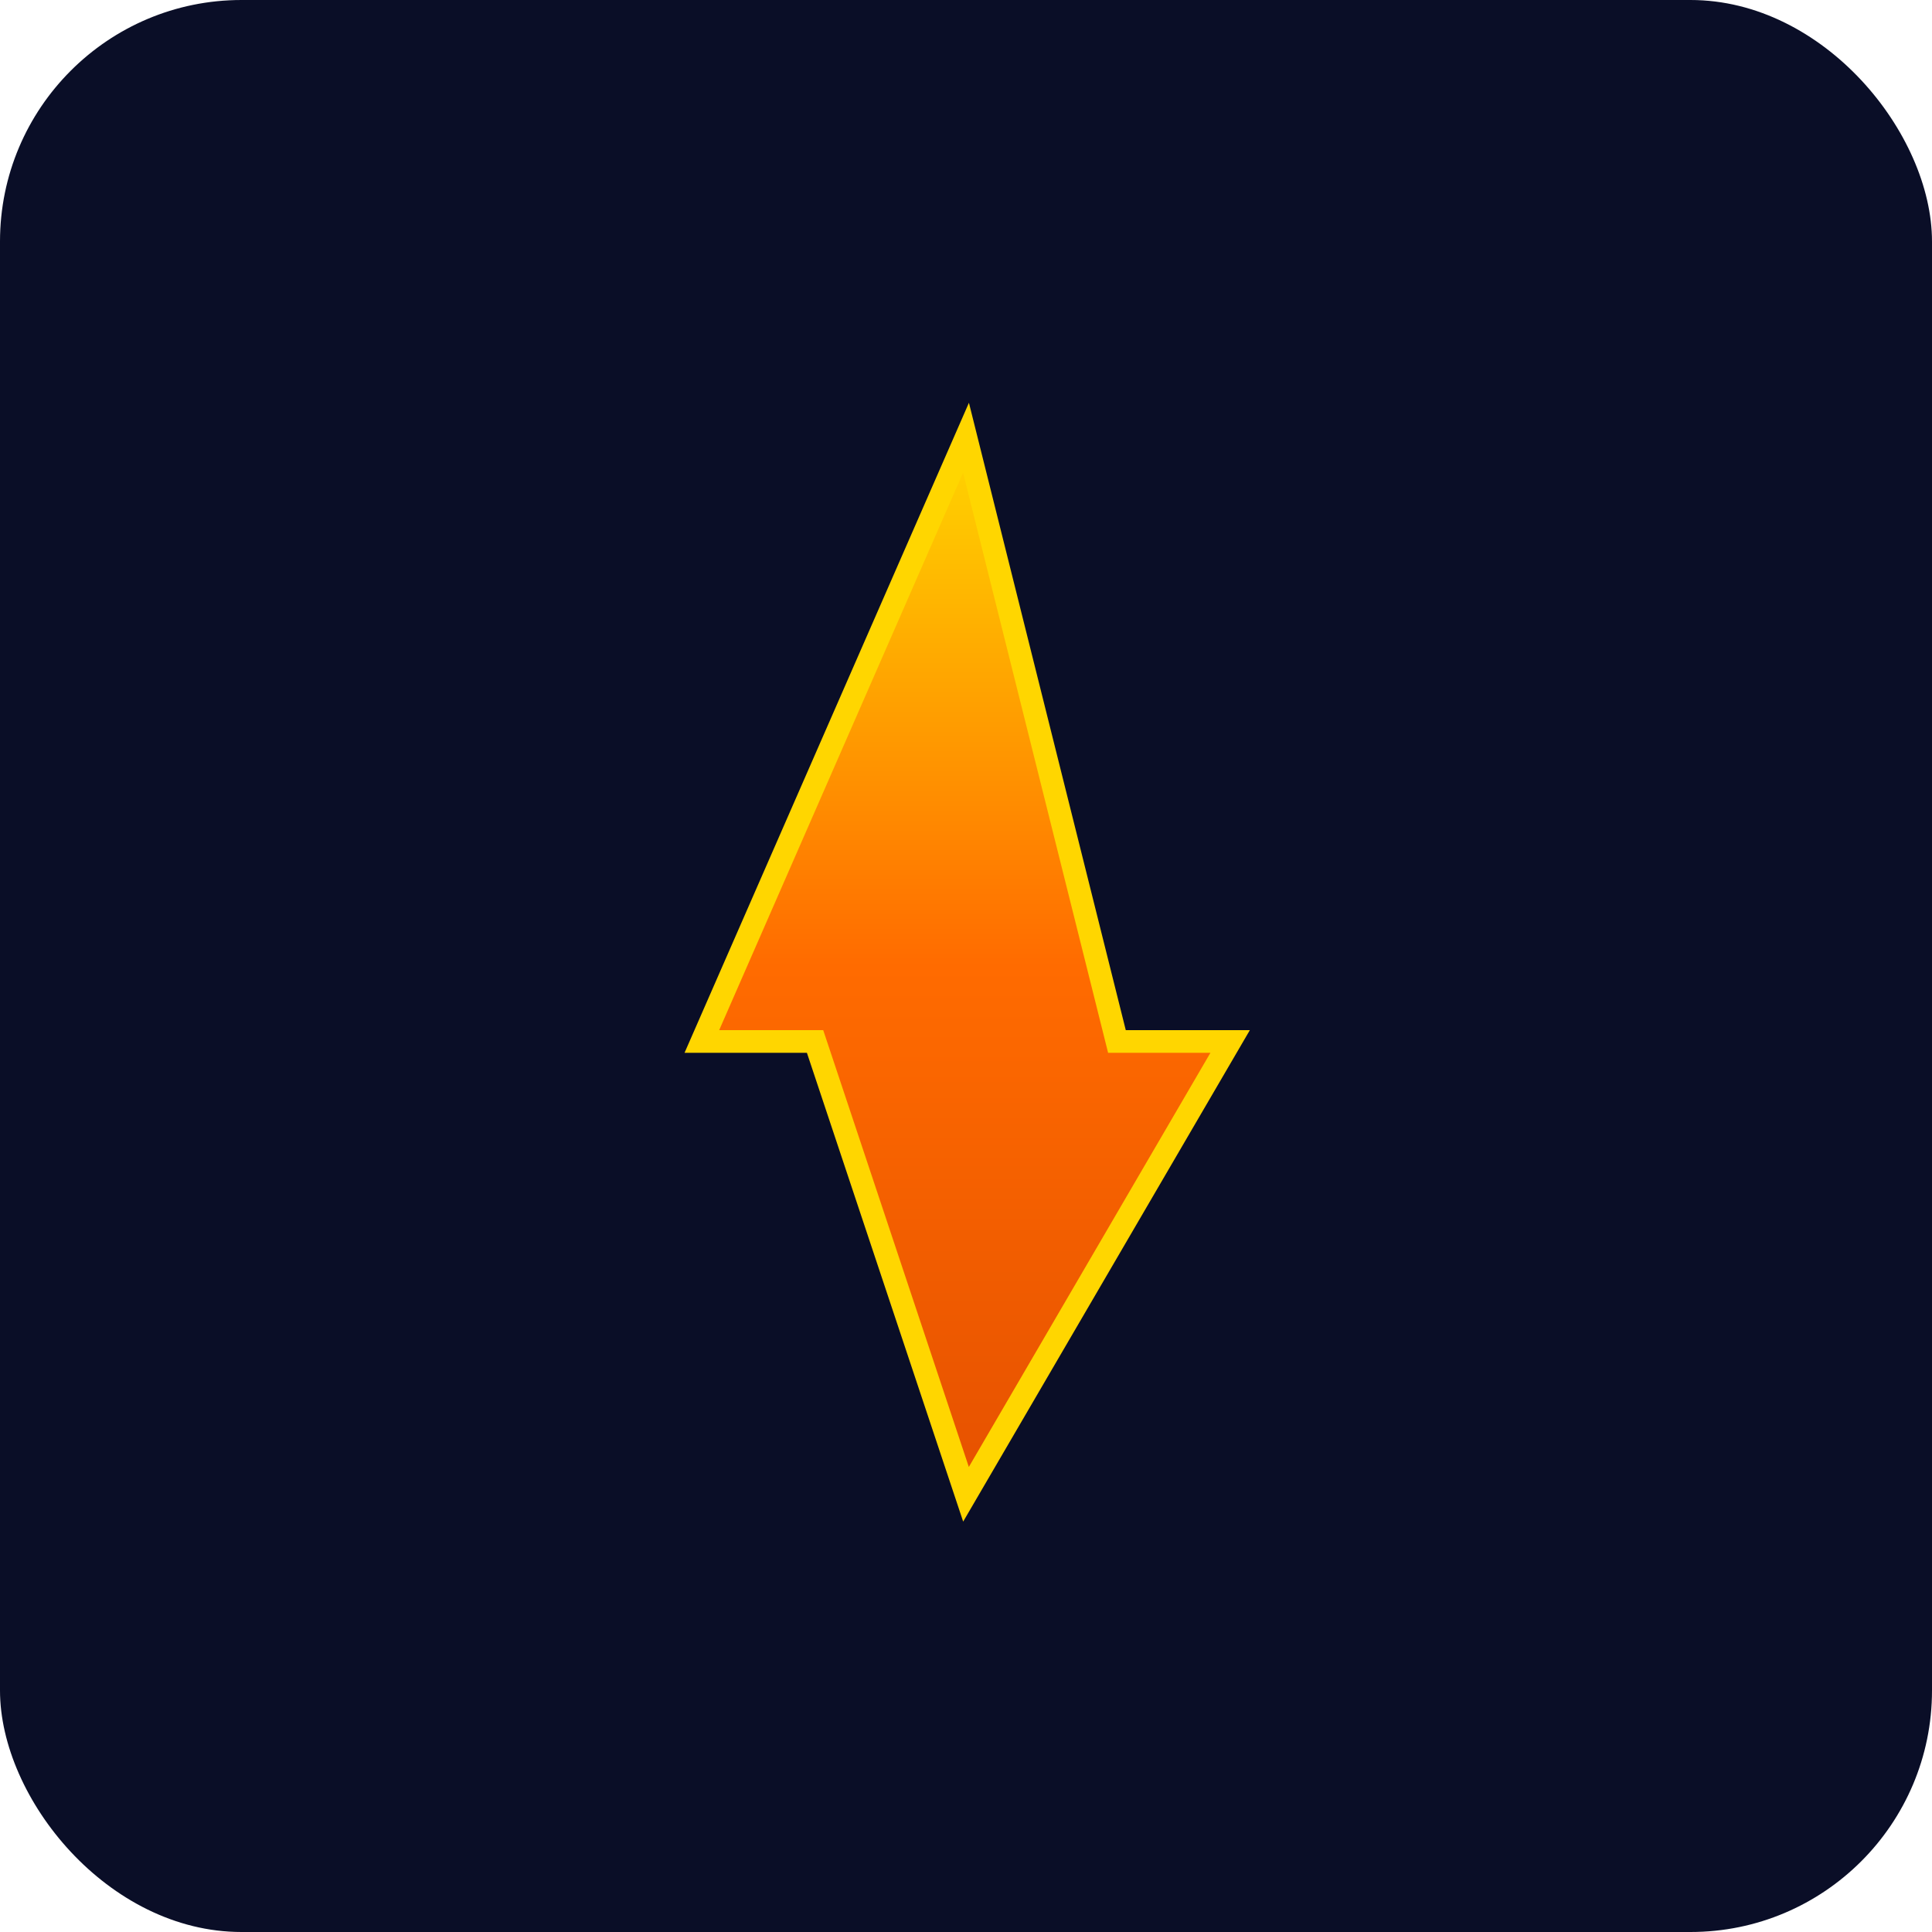
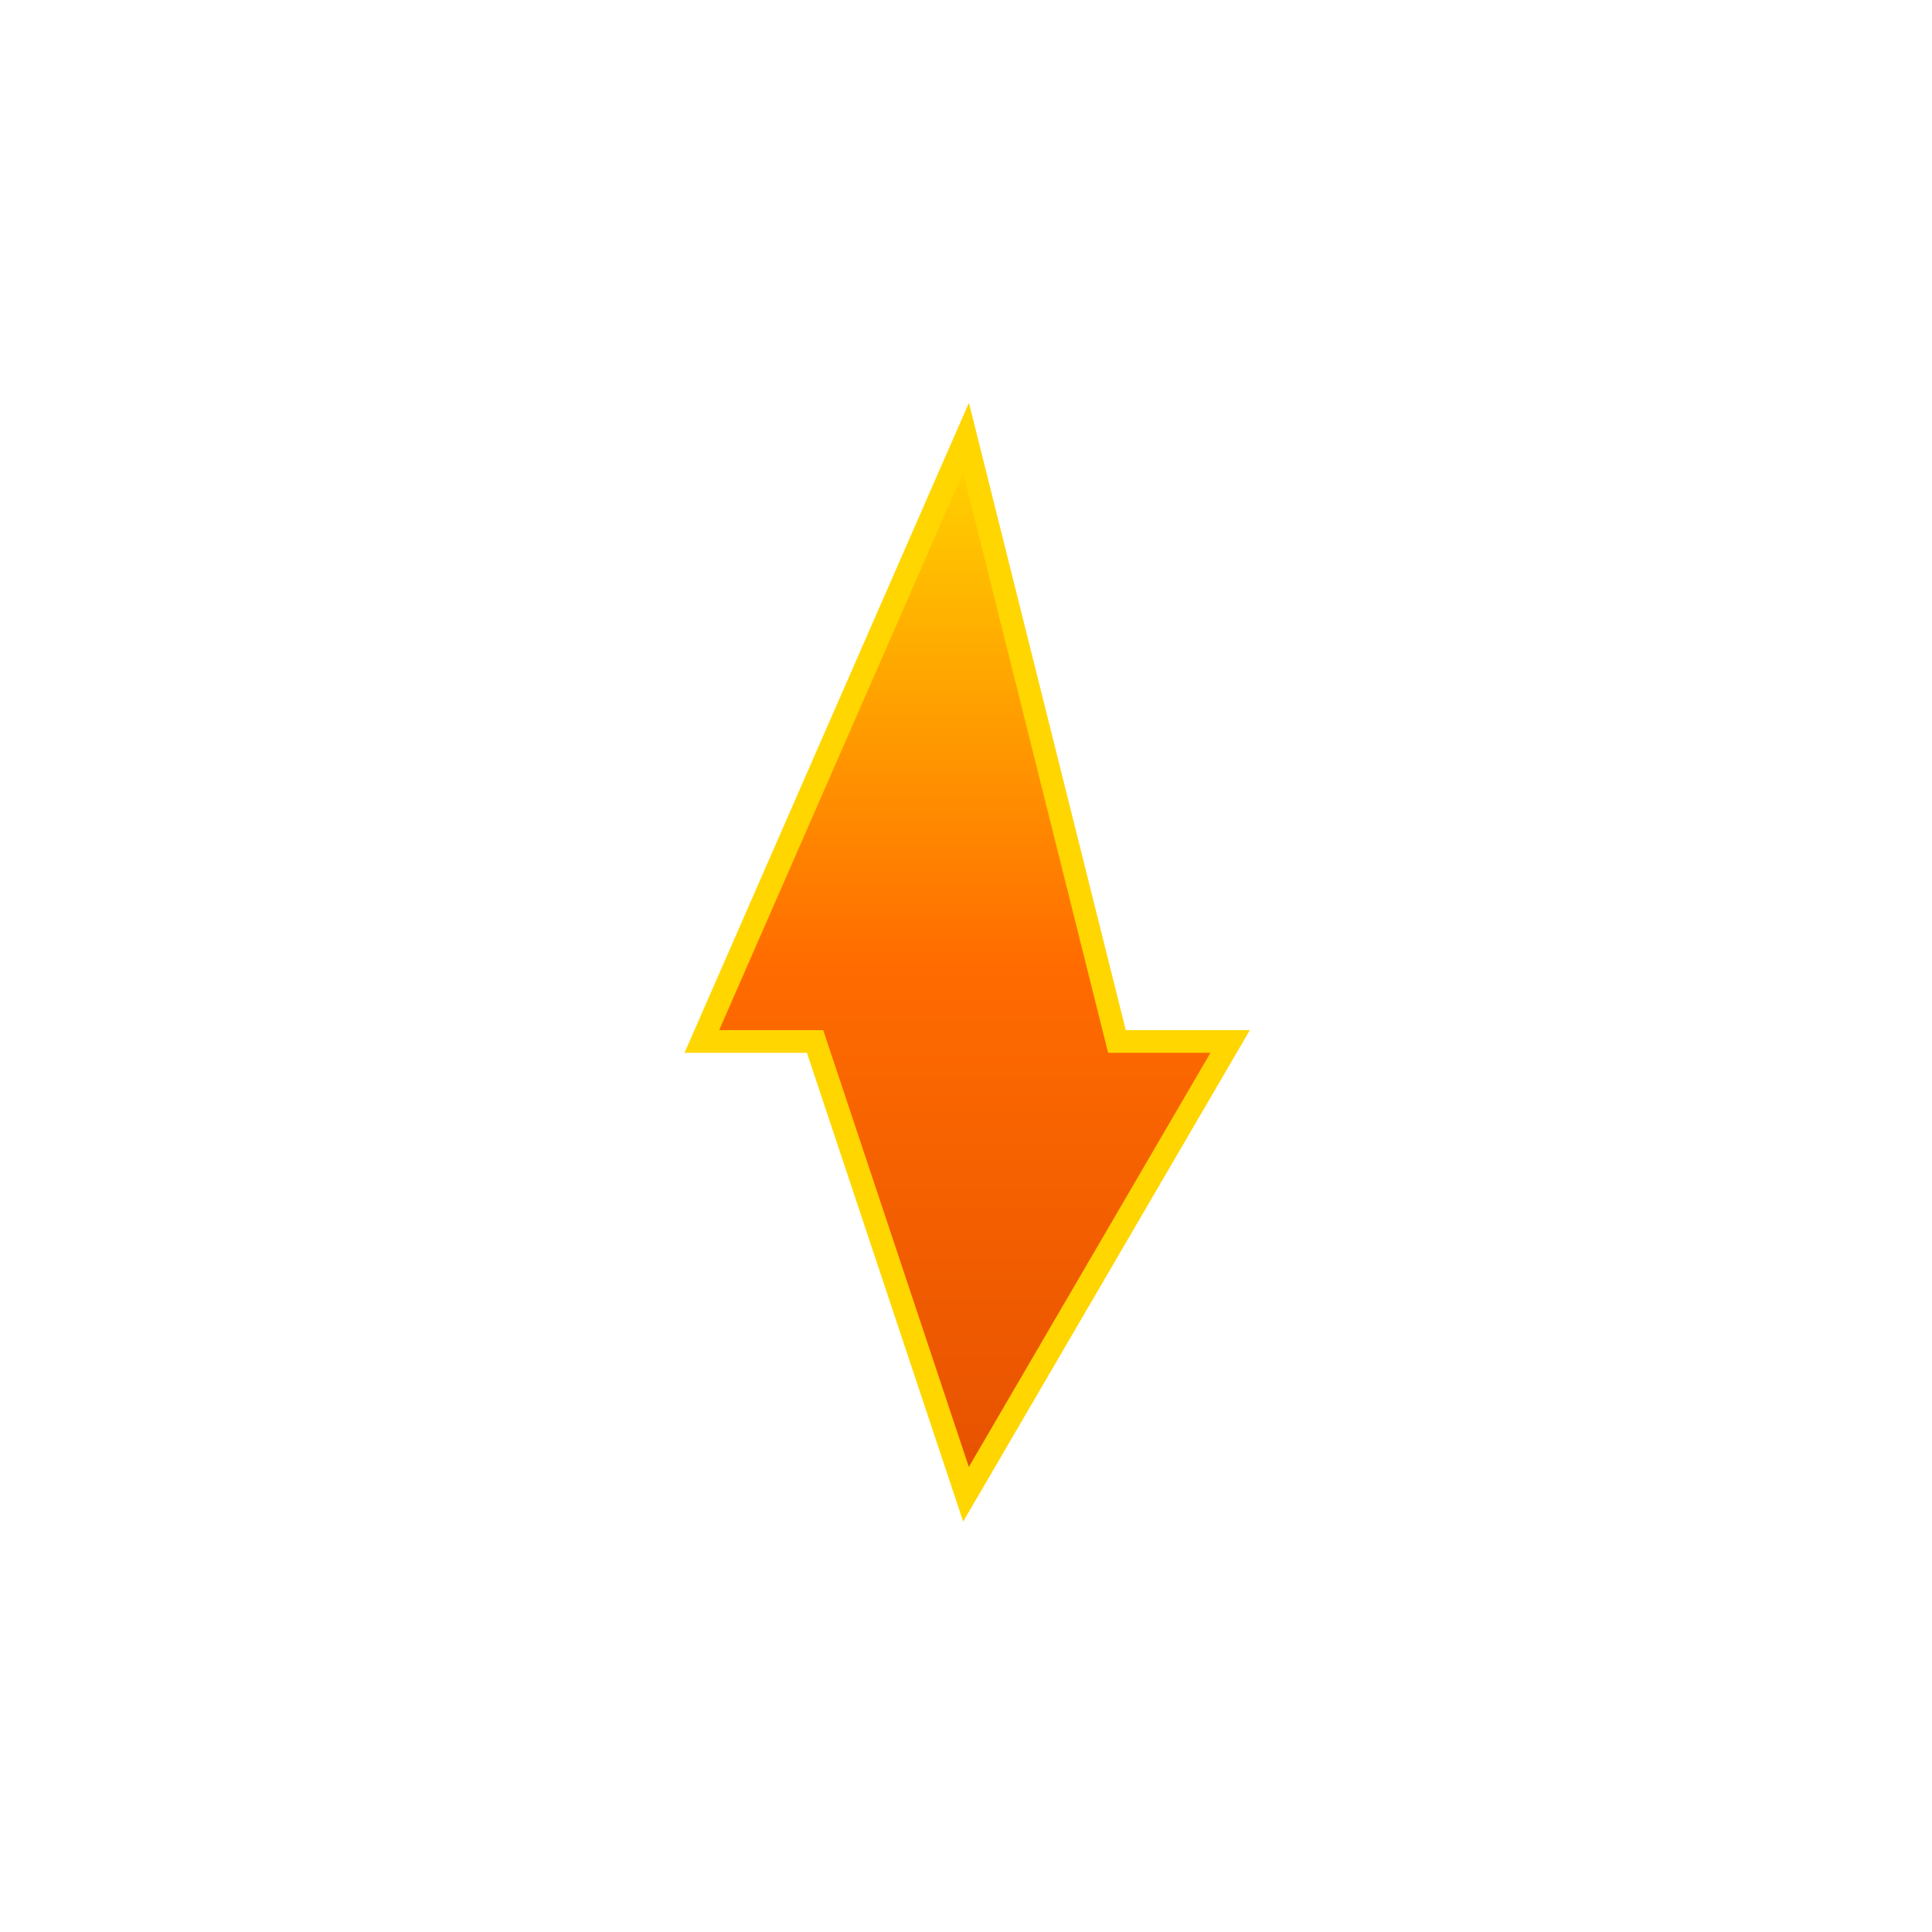
<svg xmlns="http://www.w3.org/2000/svg" width="32" height="32" viewBox="0 0 512 512">
  <defs>
    <linearGradient id="boltGradient" x1="50%" y1="0%" x2="50%" y2="100%">
      <stop offset="0%" stop-color="#FFD600" />
      <stop offset="50%" stop-color="#FF6B00" />
      <stop offset="100%" stop-color="#E65100" />
    </linearGradient>
    <filter id="boltGlow">
      <feGaussianBlur stdDeviation="3" result="coloredBlur" />
      <feMerge>
        <feMergeNode in="coloredBlur" />
        <feMergeNode in="SourceGraphic" />
      </feMerge>
    </filter>
  </defs>
-   <rect width="512" height="512" rx="64" fill="#0A0E27" />
  <g transform="translate(256, 256)">
    <path d="M 0 -140 L -70 20 L -40 20 L 0 140 L 70 20 L 40 20 Z" fill="url(#boltGradient)" stroke="#FFD600" stroke-width="6" filter="url(#boltGlow)" />
  </g>
</svg>